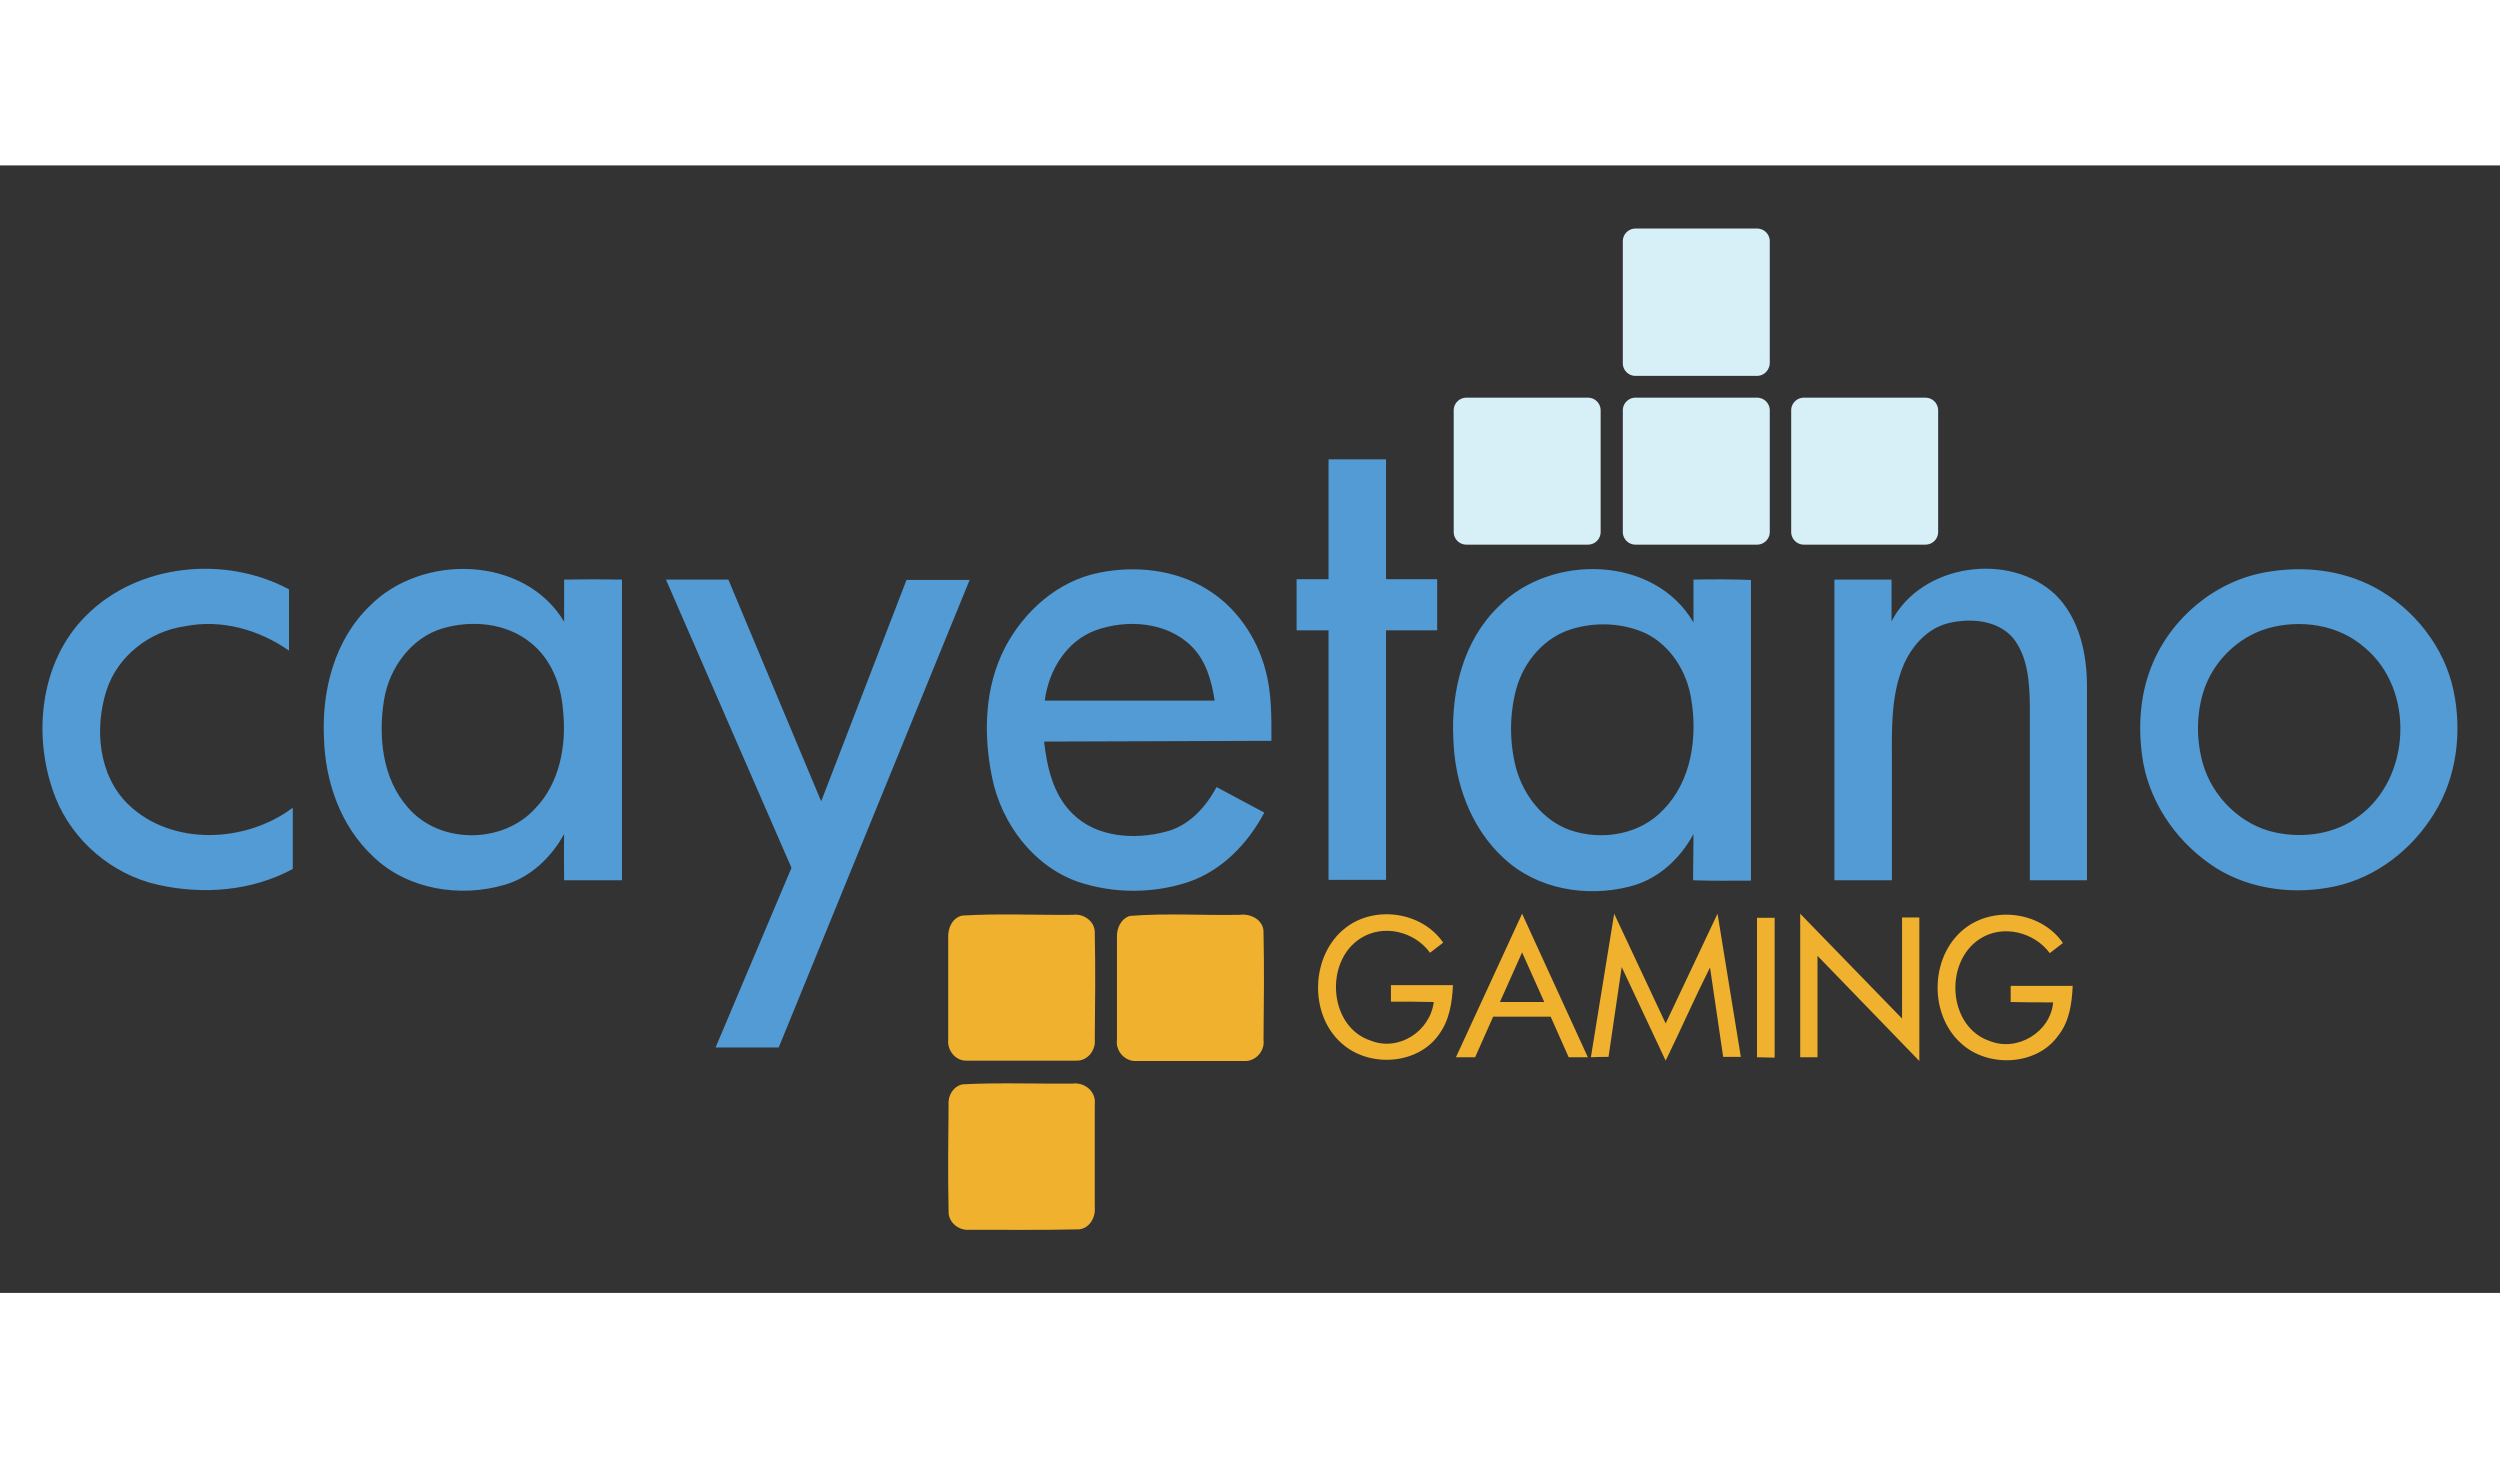
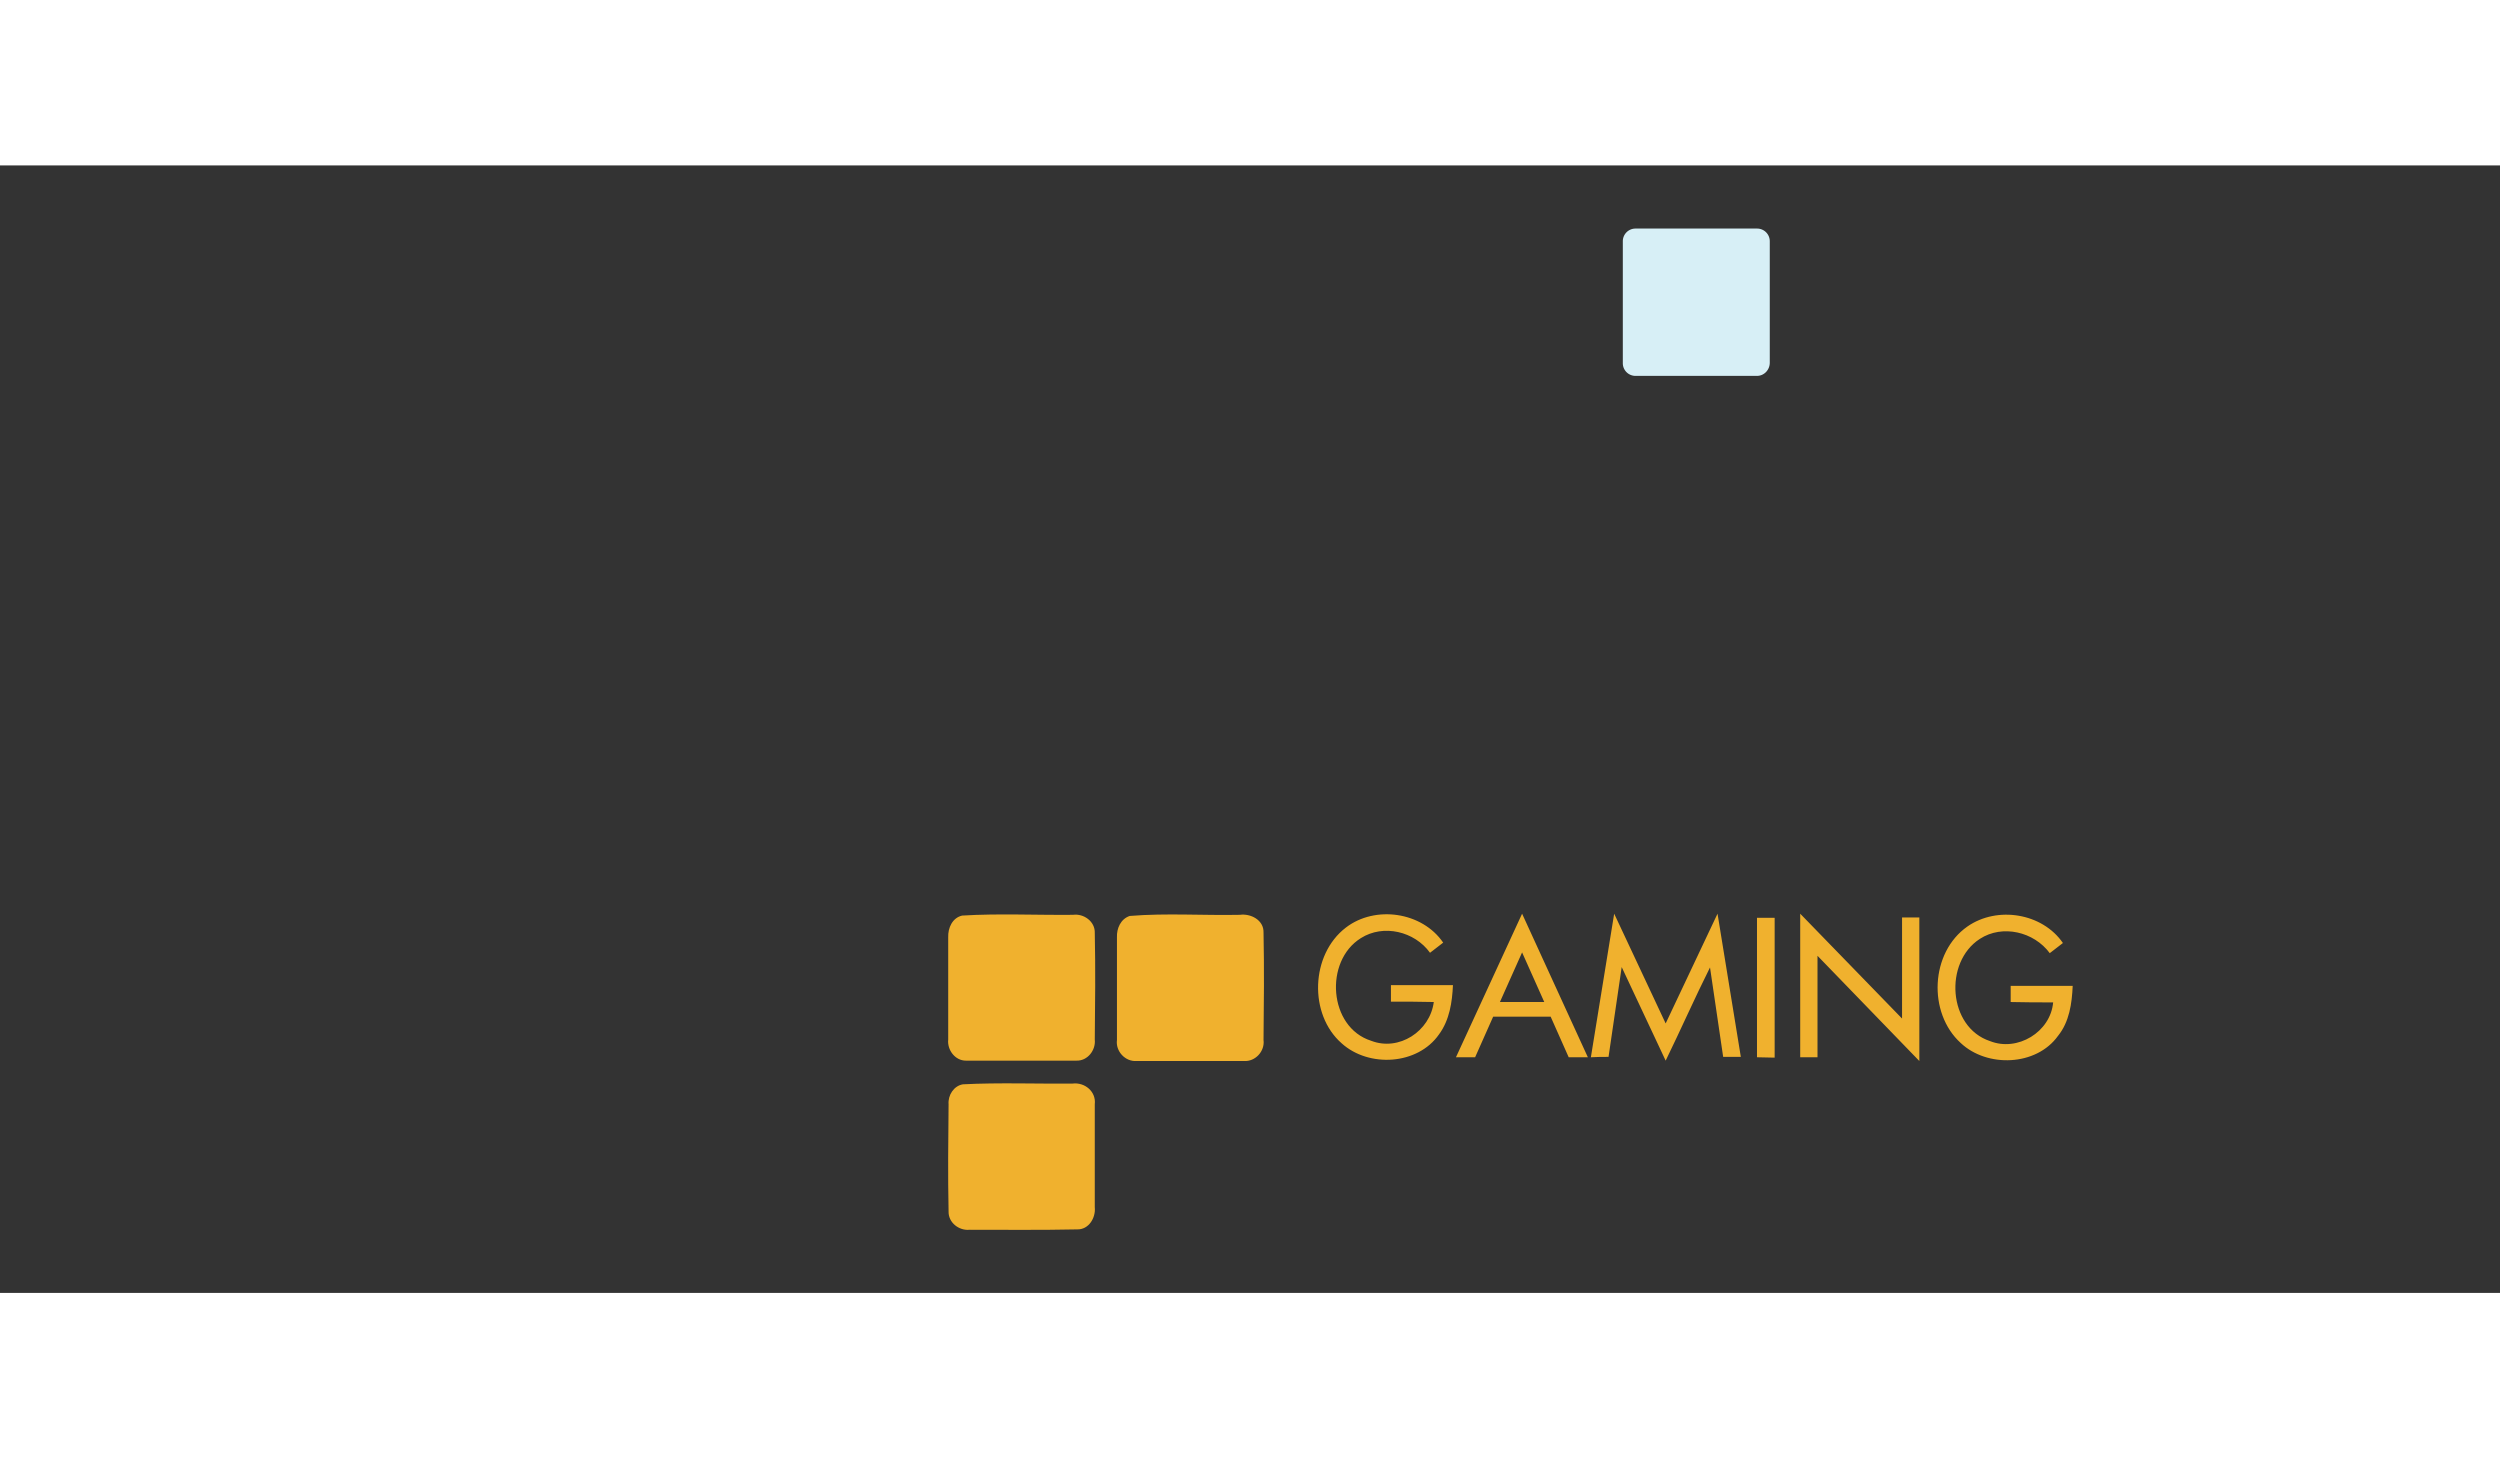
<svg xmlns="http://www.w3.org/2000/svg" xmlns:xlink="http://www.w3.org/1999/xlink" viewBox="0 0 665.2 300" width="60" height="35">
  <rect x="0" y="0" width="665.2" height="300" fill="#333333" stroke="none" />
-   <path d="M353.5 78.2h15.3v31.9h13.6v13.6h-13.6v66.4h-15.3v-66.4H345v-13.6h8.5V78.2zM23 119.7c13.8-13.8 37-16 53.9-6.9v16.3c-8-5.6-18-8.4-27.6-6.5-9.5 1.3-18.1 8-21 17.2-3.2 10.1-2.1 22.5 5.8 30.2 11.6 11.2 31.3 10.3 43.8.9v16.3C67 193.1 54 194.1 42 191.4c-12.1-2.7-22.6-11.6-27.2-23.1-6.3-15.9-4.4-36.2 8.2-48.6zm480.3 1.6c7.9-15.3 31.4-18.7 43.7-7 6.3 6.3 8.3 15.6 8.3 24.3v51.6h-15.2v-46.6c-.1-6.1-.5-12.9-4.5-17.9-4.2-4.8-11.4-5.3-17.2-3.9-6 1.5-10.3 6.7-12.4 12.4-3 8.1-2.6 17-2.6 25.5v30.5h-15.3v-80h15.2v11.1zm-326.1-11.1h16.6l24.7 59 22.7-58.9H258l-50.8 124.4h-16.8l20.2-47.8-33.4-76.7zm-27.1 0v11.2c-10.6-17.7-38-18.2-51.8-4.1-9.3 9-12.7 22.4-12.1 35 .3 11.6 4.4 23.5 13.1 31.6 9.1 8.8 23.2 11 35 7.5 6.9-2 12.4-7.3 15.8-13.5-.1 4.1 0 8.2 0 12.3h15.4v-80c-5.2-.1-10.3-.1-15.4 0zm-7.7 60.9c-8.6 9.5-25.5 9.6-33.9-.3-6.8-7.7-7.9-18.9-6.3-28.7 1.4-8.4 7.2-16.4 15.5-18.9 7.8-2.3 17-1.5 23.5 3.8 5.4 4.3 8.1 11.1 8.6 17.9 1 9.2-.8 19.4-7.4 26.2zm195.9-18c0-6.3.1-12.7-1.6-18.9-2.3-8.7-7.8-16.7-15.5-21.4-8.5-5.3-19.2-6.4-28.9-4.4-10.8 2.2-19.7 10.1-24.8 19.7-5.6 10.7-5.9 23.3-3.5 34.9 2.5 12.1 10.9 23.4 22.8 27.6 9.5 3.2 20.1 3.2 29.6 0 8.9-3.1 15.7-10.3 20-18.4l-12.7-6.8c-2.9 5.4-7.4 10.4-13.6 11.9-8.3 2.2-18.5 1.5-24.8-4.9-5.1-5-6.7-12.3-7.5-19.1l60.5-.2zM278 142.4c1-8 5.7-15.8 13.5-18.7 8.3-3 18.9-2.3 25.5 4.2 3.9 3.8 5.4 9.3 6.2 14.5H278zm172.6-32.2v11.4c-10.5-18-38.1-18.3-51.9-4.2-9.3 9-12.6 22.4-12 35 .3 11.8 4.6 23.9 13.5 32 8.8 8.2 21.9 10.4 33.3 7.5 7.5-1.8 13.5-7.3 17.1-14l-.1 12.3c5.1.2 10.2.1 15.4.1v-80c-5-.2-10.2-.2-15.3-.1zm-7.9 61.1c-6.2 6.8-16.6 8.5-25.1 5.5-7.1-2.6-12.2-9.2-14.2-16.4-1.8-6.9-1.8-14.4.1-21.3 2-7.1 7.4-13.5 14.6-15.7 6.4-2 13.7-1.7 19.8 1.1 6.7 3.3 11 10.3 12.1 17.5 1.7 10.1.1 21.7-7.3 29.3zM652.9 140c-2.4-11.8-10.6-22.2-21.2-27.8-8.7-4.6-18.9-5.7-28.6-4-13.6 2.3-25.5 12.2-30.6 25-3.3 8.2-3.7 17.3-2.2 25.9 2.2 11.6 9.7 21.8 19.6 28 9.3 5.7 20.9 7 31.5 4.7 11-2.4 20.5-9.9 26.3-19.4 6-9.6 7.4-21.5 5.2-32.4zm-25.3 33.2c-6.2 4.7-14.6 5.9-22.1 4.3-9.2-1.9-16.9-9.5-19.4-18.5-1.7-6.1-1.7-12.7.1-18.7 2.4-8 9-14.7 17.1-17.1 8.7-2.5 18.9-1.1 25.9 5.1 13.4 11.1 12.4 34.7-1.6 44.9z" fill="#539bd4" />
  <path d="M358.1 202.8c7.8-6 20.3-4.2 25.9 4l-3.5 2.7c-4.1-5.7-12.4-7.7-18.4-3.9-9.8 6.1-8.6 23.7 2.7 27.3 7.4 2.9 15.7-2.5 16.7-10.3-3.8-.1-7.6-.1-11.4-.1v-4.4h16.5c-.2 4.5-.9 9.3-3.7 13.1-5.7 8.2-18.7 8.9-25.9 2.4-8.8-7.7-8.3-23.6 1.1-30.8zm71.4-3.7l13.7 29.2 13.8-29.2 6.2 38.1h-4.7l-3.5-23.8c-4.1 8.2-7.8 16.6-11.8 24.8l-11.7-24.9-3.5 23.9c-1.6 0-3.2 0-4.7.1l6.2-38.2zm94 3.4c7.9-5.5 19.9-3.6 25.4 4.4l-3.5 2.7c-4.2-5.7-12.6-7.7-18.6-3.8-9.6 6.2-8.5 23.5 2.7 27.2 7.3 2.9 16.1-2.4 16.8-10.3-3.8 0-7.5 0-11.3-.1v-4.3h16.5c-.2 4.7-.9 9.6-3.9 13.3-5.8 8.1-18.9 8.5-25.9 1.9-8.8-8-8.1-24.1 1.8-31zm-56 34.8v-37.1h4.7v37.2l-4.7-.1zm11.5-38.2l27.1 27.9v-26.9h4.6v38.2l-27.1-28v27H479v-38.2zm-74 0l-17.6 38.2h5.1l4.8-10.8h15.3l4.8 10.8h5.1L405 199.1zm-5.9 23.5l5.9-13.2 5.9 13.2h-11.8zm-143.1-23c9.8-.6 19.6-.1 29.5-.2 2.9-.4 5.9 1.8 5.8 4.8.2 9.5.1 19 0 28.4.3 2.8-1.9 5.7-4.9 5.6H257c-2.9 0-5-2.9-4.7-5.6v-27.2c-.1-2.5 1.1-5.2 3.7-5.8zm44.6.1c9.7-.8 19.6-.1 29.3-.3 2.9-.4 6.4 1.4 6.3 4.7.2 9.5.1 19.1 0 28.6.4 3-2.2 5.8-5.2 5.6h-28.6c-3 .2-5.6-2.6-5.2-5.6v-27.3c-.1-2.4 1-4.9 3.4-5.7zm-44.4 44.8c9.7-.5 19.5-.1 29.2-.2 3.2-.4 6.3 2.1 5.9 5.5v27.4c.3 2.8-1.6 6-4.7 5.9-9.5.2-19.1.1-28.6.1-2.8.3-5.7-1.9-5.6-4.9-.2-9.5-.1-19 0-28.5-.2-2.4 1.4-4.9 3.8-5.3z" fill="#f0b12e" />
  <g fill="#d7eff6">
    <path d="M467.5 56h-32.3a3.37 3.37 0 0 1-3.4-3.4V20.2a3.37 3.37 0 0 1 3.4-3.4h32.3a3.37 3.37 0 0 1 3.4 3.4v32.3c0 1.9-1.5 3.5-3.4 3.5z" />
    <use xlink:href="#B" />
-     <path d="M512.3 100.9H480a3.37 3.37 0 0 1-3.4-3.4V65.2a3.37 3.37 0 0 1 3.4-3.4h32.3a3.37 3.37 0 0 1 3.4 3.4v32.3a3.37 3.37 0 0 1-3.4 3.4z" />
    <use xlink:href="#B" x="-45" />
  </g>
  <defs>
-     <path id="B" d="M467.5 100.9h-32.3a3.37 3.37 0 0 1-3.4-3.4V65.2a3.37 3.37 0 0 1 3.4-3.4h32.3a3.37 3.37 0 0 1 3.4 3.4v32.3a3.37 3.37 0 0 1-3.4 3.4z" />
-   </defs>
+     </defs>
</svg>